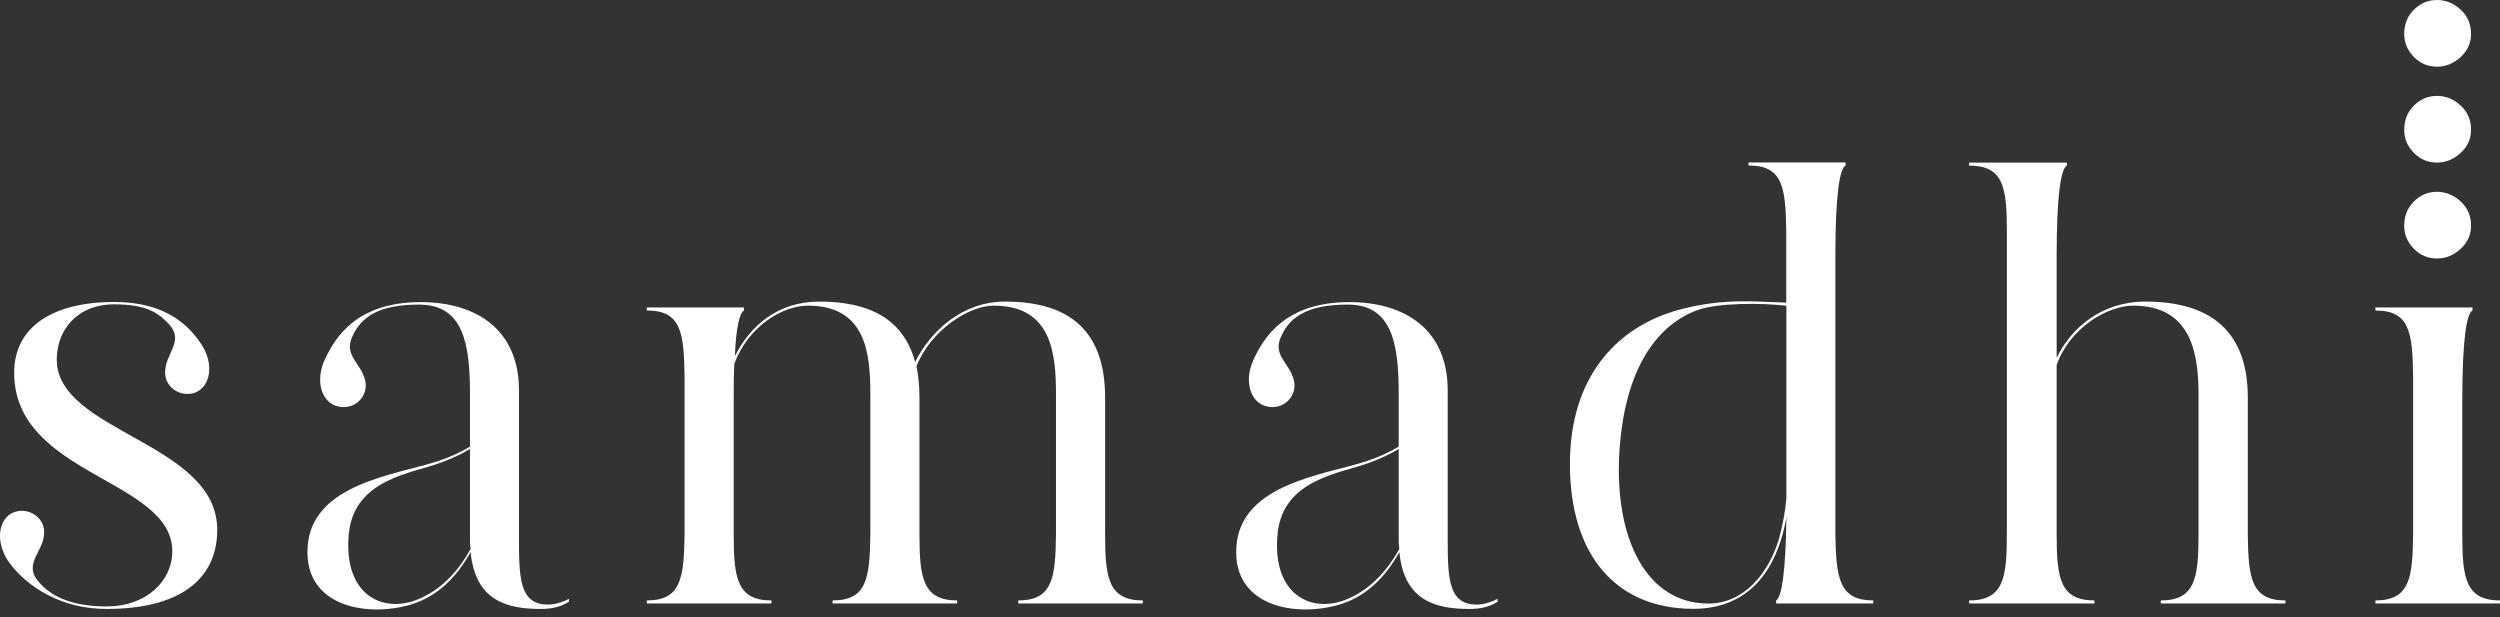
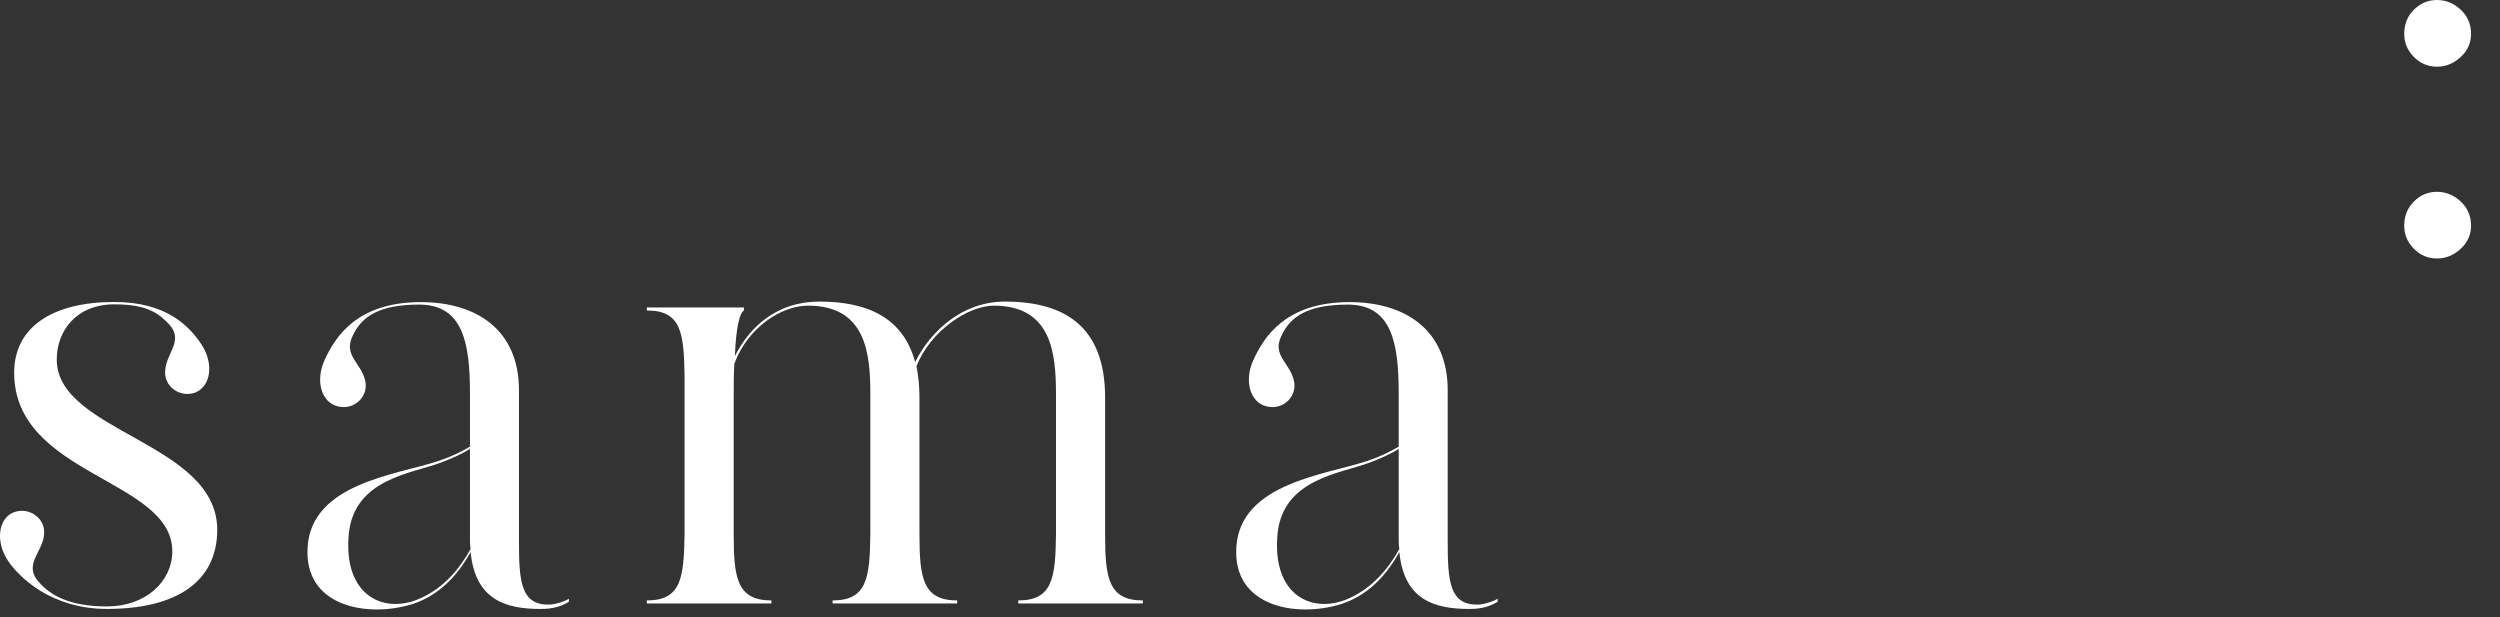
<svg xmlns="http://www.w3.org/2000/svg" width="162" height="40" viewBox="0 0 162 40" fill="none">
  <rect x="0" y="0" width="162" height="40" fill="#333333" stroke="none" />
  <path d="M14.077 34.332C14.077 37.634 11.513 39.459 6.929 39.459C3.355 39.459 1.266 37.439 0.528 36.352C-0.33 35.07 -0.092 33.593 0.876 33.203C1.886 32.812 2.973 33.593 2.854 34.637C2.778 35.767 1.496 36.581 2.506 37.702C3.245 38.56 4.484 39.298 6.929 39.298C9.45 39.298 11.165 37.668 11.165 35.724C11.165 31.029 0.918 30.834 0.918 24.153C0.918 21.164 3.44 19.568 7.404 19.568C10.86 19.568 12.294 21.198 13.033 22.285C13.89 23.567 13.653 25.002 12.685 25.426C11.675 25.817 10.588 25.036 10.707 23.991C10.783 22.862 11.912 22.09 10.979 21.037C10.282 20.299 9.544 19.721 7.404 19.721C4.959 19.721 3.678 21.428 3.678 23.295C3.669 28.007 14.077 28.661 14.077 34.332Z" fill="white" />
  <path d="M30.496 35.572C30.454 35.342 30.454 35.105 30.454 34.875V29.094C29.944 29.399 29.367 29.68 28.552 29.985C26.684 30.681 23 31.029 22.609 34.527C22.185 38.645 24.936 39.884 27.347 38.721C28.756 38.059 29.766 36.896 30.496 35.572ZM36.863 38.797V38.993C36.354 39.307 35.811 39.46 35.038 39.46C32.822 39.46 30.802 38.916 30.496 35.775C29.605 37.371 28.399 38.611 26.693 39.154C23.781 40.045 19.663 39.307 19.935 35.427C20.207 31.31 25.717 30.766 28.399 29.875C29.214 29.603 29.877 29.289 30.454 28.941V25.486C30.454 22.183 29.987 19.738 27.151 19.738C24.63 19.738 23.424 20.477 22.839 21.793C22.253 23.032 23.382 23.499 23.654 24.628C23.925 25.639 22.991 26.606 21.905 26.335C20.852 26.106 20.394 24.705 21.047 23.304C21.709 21.869 23.102 19.577 27.262 19.577C30.912 19.577 33.629 21.402 33.629 25.282V35.062C33.629 37.66 33.748 39.179 35.531 39.179C36.014 39.179 36.634 38.95 36.863 38.797Z" fill="white" />
  <path d="M74.056 38.908V39.103H65.983V38.908C68.198 38.908 68.394 37.473 68.428 34.638V25.554C68.428 22.913 68.156 19.806 64.395 19.806C62.765 19.806 60.32 21.402 59.386 23.728C59.505 24.314 59.581 25.01 59.581 25.749V34.638C59.581 37.473 59.811 38.908 62.026 38.908V39.103H53.953V38.908C56.169 38.908 56.364 37.473 56.398 34.638V25.554C56.398 22.913 56.126 19.806 52.357 19.806C50.684 19.806 48.477 21.165 47.586 23.567C47.543 24.238 47.543 25.01 47.543 25.944V34.638C47.543 37.473 47.773 38.908 49.988 38.908V39.103H41.915V38.908C44.13 38.908 44.317 37.473 44.36 34.638V24.357C44.317 21.521 44.13 20.12 41.915 20.12V19.925H48.206V20.12C47.934 20.273 47.696 21.173 47.62 23.075C48.587 21.173 50.336 19.543 53.096 19.543C56.237 19.543 58.529 20.596 59.301 23.465C60.278 21.487 62.332 19.543 65.125 19.543C68.971 19.543 71.611 21.139 71.611 25.758V34.646C71.611 37.473 71.841 38.908 74.056 38.908Z" fill="white" />
  <path d="M90.679 35.572C90.636 35.342 90.636 35.105 90.636 34.875V29.094C90.127 29.399 89.55 29.68 88.735 29.985C86.867 30.681 83.183 31.029 82.792 34.527C82.368 38.645 85.118 39.884 87.529 38.721C88.93 38.059 89.94 36.896 90.679 35.572ZM97.046 38.797V38.993C96.537 39.307 95.993 39.46 95.221 39.46C93.005 39.46 90.984 38.916 90.679 35.775C89.787 37.371 88.582 38.611 86.876 39.154C83.964 40.045 79.846 39.307 80.118 35.427C80.389 31.31 85.899 30.766 88.582 29.875C89.397 29.603 90.059 29.289 90.636 28.941V25.486C90.636 22.183 90.169 19.738 87.334 19.738C84.812 19.738 83.607 20.477 83.021 21.793C82.436 23.032 83.565 23.499 83.836 24.628C84.108 25.639 83.174 26.606 82.087 26.335C81.035 26.106 80.576 24.705 81.23 23.304C81.892 21.869 83.284 19.577 87.444 19.577C91.095 19.577 93.811 21.402 93.811 25.282V35.062C93.811 37.66 93.93 39.179 95.713 39.179C96.189 39.179 96.808 38.95 97.046 38.797Z" fill="white" />
-   <path d="M115.29 34.875C115.519 33.984 115.681 33.169 115.757 32.311V19.815C114.161 19.619 111.334 19.619 110.01 20.086C107.174 21.131 105.196 24.204 104.924 29.518C104.653 34.952 106.707 39.111 110.706 39.111C113.04 39.103 114.628 37.125 115.29 34.875ZM121.386 38.908V39.103H115.095V38.908C115.443 38.712 115.715 37.125 115.757 33.551C114.985 37.779 112.65 39.451 109.738 39.451C104.381 39.451 101.546 35.529 101.741 29.51C101.936 24.153 104.967 21.012 109.076 20.001C111.716 19.339 113.575 19.535 115.749 19.611V14.95C115.706 12.115 115.519 10.722 113.304 10.722V10.527H119.594V10.722C119.204 10.918 118.932 12.666 118.932 16.546V34.638C118.983 37.473 119.178 38.908 121.386 38.908Z" fill="white" />
-   <path d="M148.094 38.908V39.103H140.02V38.908C142.236 38.908 142.465 37.473 142.465 34.638V25.554C142.465 22.914 141.998 19.806 138.238 19.806C136.565 19.806 134.12 21.241 133.271 23.652V34.638C133.271 37.473 133.5 38.908 135.716 38.908V39.103H127.6V38.908C129.816 38.908 130.045 37.473 130.045 34.638V14.959C130.045 12.123 129.816 10.731 127.6 10.731V10.536H133.933V10.731C133.543 10.926 133.271 12.675 133.271 16.555V23.194C134.205 21.25 136.183 19.543 139.019 19.543C142.864 19.543 145.657 21.139 145.657 25.758V34.646C145.691 37.473 145.887 38.908 148.094 38.908Z" fill="white" />
-   <path d="M162 38.908V39.103H153.926V38.908C156.142 38.908 156.337 37.473 156.371 34.638V24.357C156.329 21.521 156.142 20.12 153.926 20.12V19.925H160.217V20.12C159.827 20.316 159.555 22.065 159.555 25.978V34.638C159.555 37.473 159.784 38.908 162 38.908Z" fill="white" />
  <path d="M155.794 14.628C155.794 13.999 155.998 13.473 156.422 13.057C156.838 12.641 157.339 12.429 157.916 12.429C158.494 12.429 159.003 12.641 159.453 13.057C159.903 13.473 160.124 13.999 160.124 14.628C160.124 15.205 159.903 15.706 159.453 16.122C159.003 16.538 158.494 16.75 157.916 16.75C157.339 16.75 156.838 16.546 156.422 16.122C156.006 15.706 155.794 15.205 155.794 14.628Z" fill="white" />
-   <path d="M155.794 8.413C155.794 7.785 155.998 7.258 156.422 6.842C156.838 6.426 157.339 6.214 157.916 6.214C158.494 6.214 159.003 6.426 159.453 6.842C159.903 7.258 160.124 7.785 160.124 8.413C160.124 8.99 159.903 9.491 159.453 9.907C159.003 10.323 158.494 10.535 157.916 10.535C157.339 10.535 156.838 10.332 156.422 9.907C156.006 9.491 155.794 8.99 155.794 8.413Z" fill="white" />
  <path d="M155.794 2.199C155.794 1.571 155.998 1.044 156.422 0.628C156.838 0.212 157.339 0 157.916 0C158.494 0 159.003 0.212 159.453 0.628C159.903 1.044 160.124 1.571 160.124 2.199C160.124 2.776 159.903 3.277 159.453 3.693C159.003 4.109 158.494 4.321 157.916 4.321C157.339 4.321 156.838 4.117 156.422 3.693C156.006 3.268 155.794 2.776 155.794 2.199Z" fill="white" />
</svg>